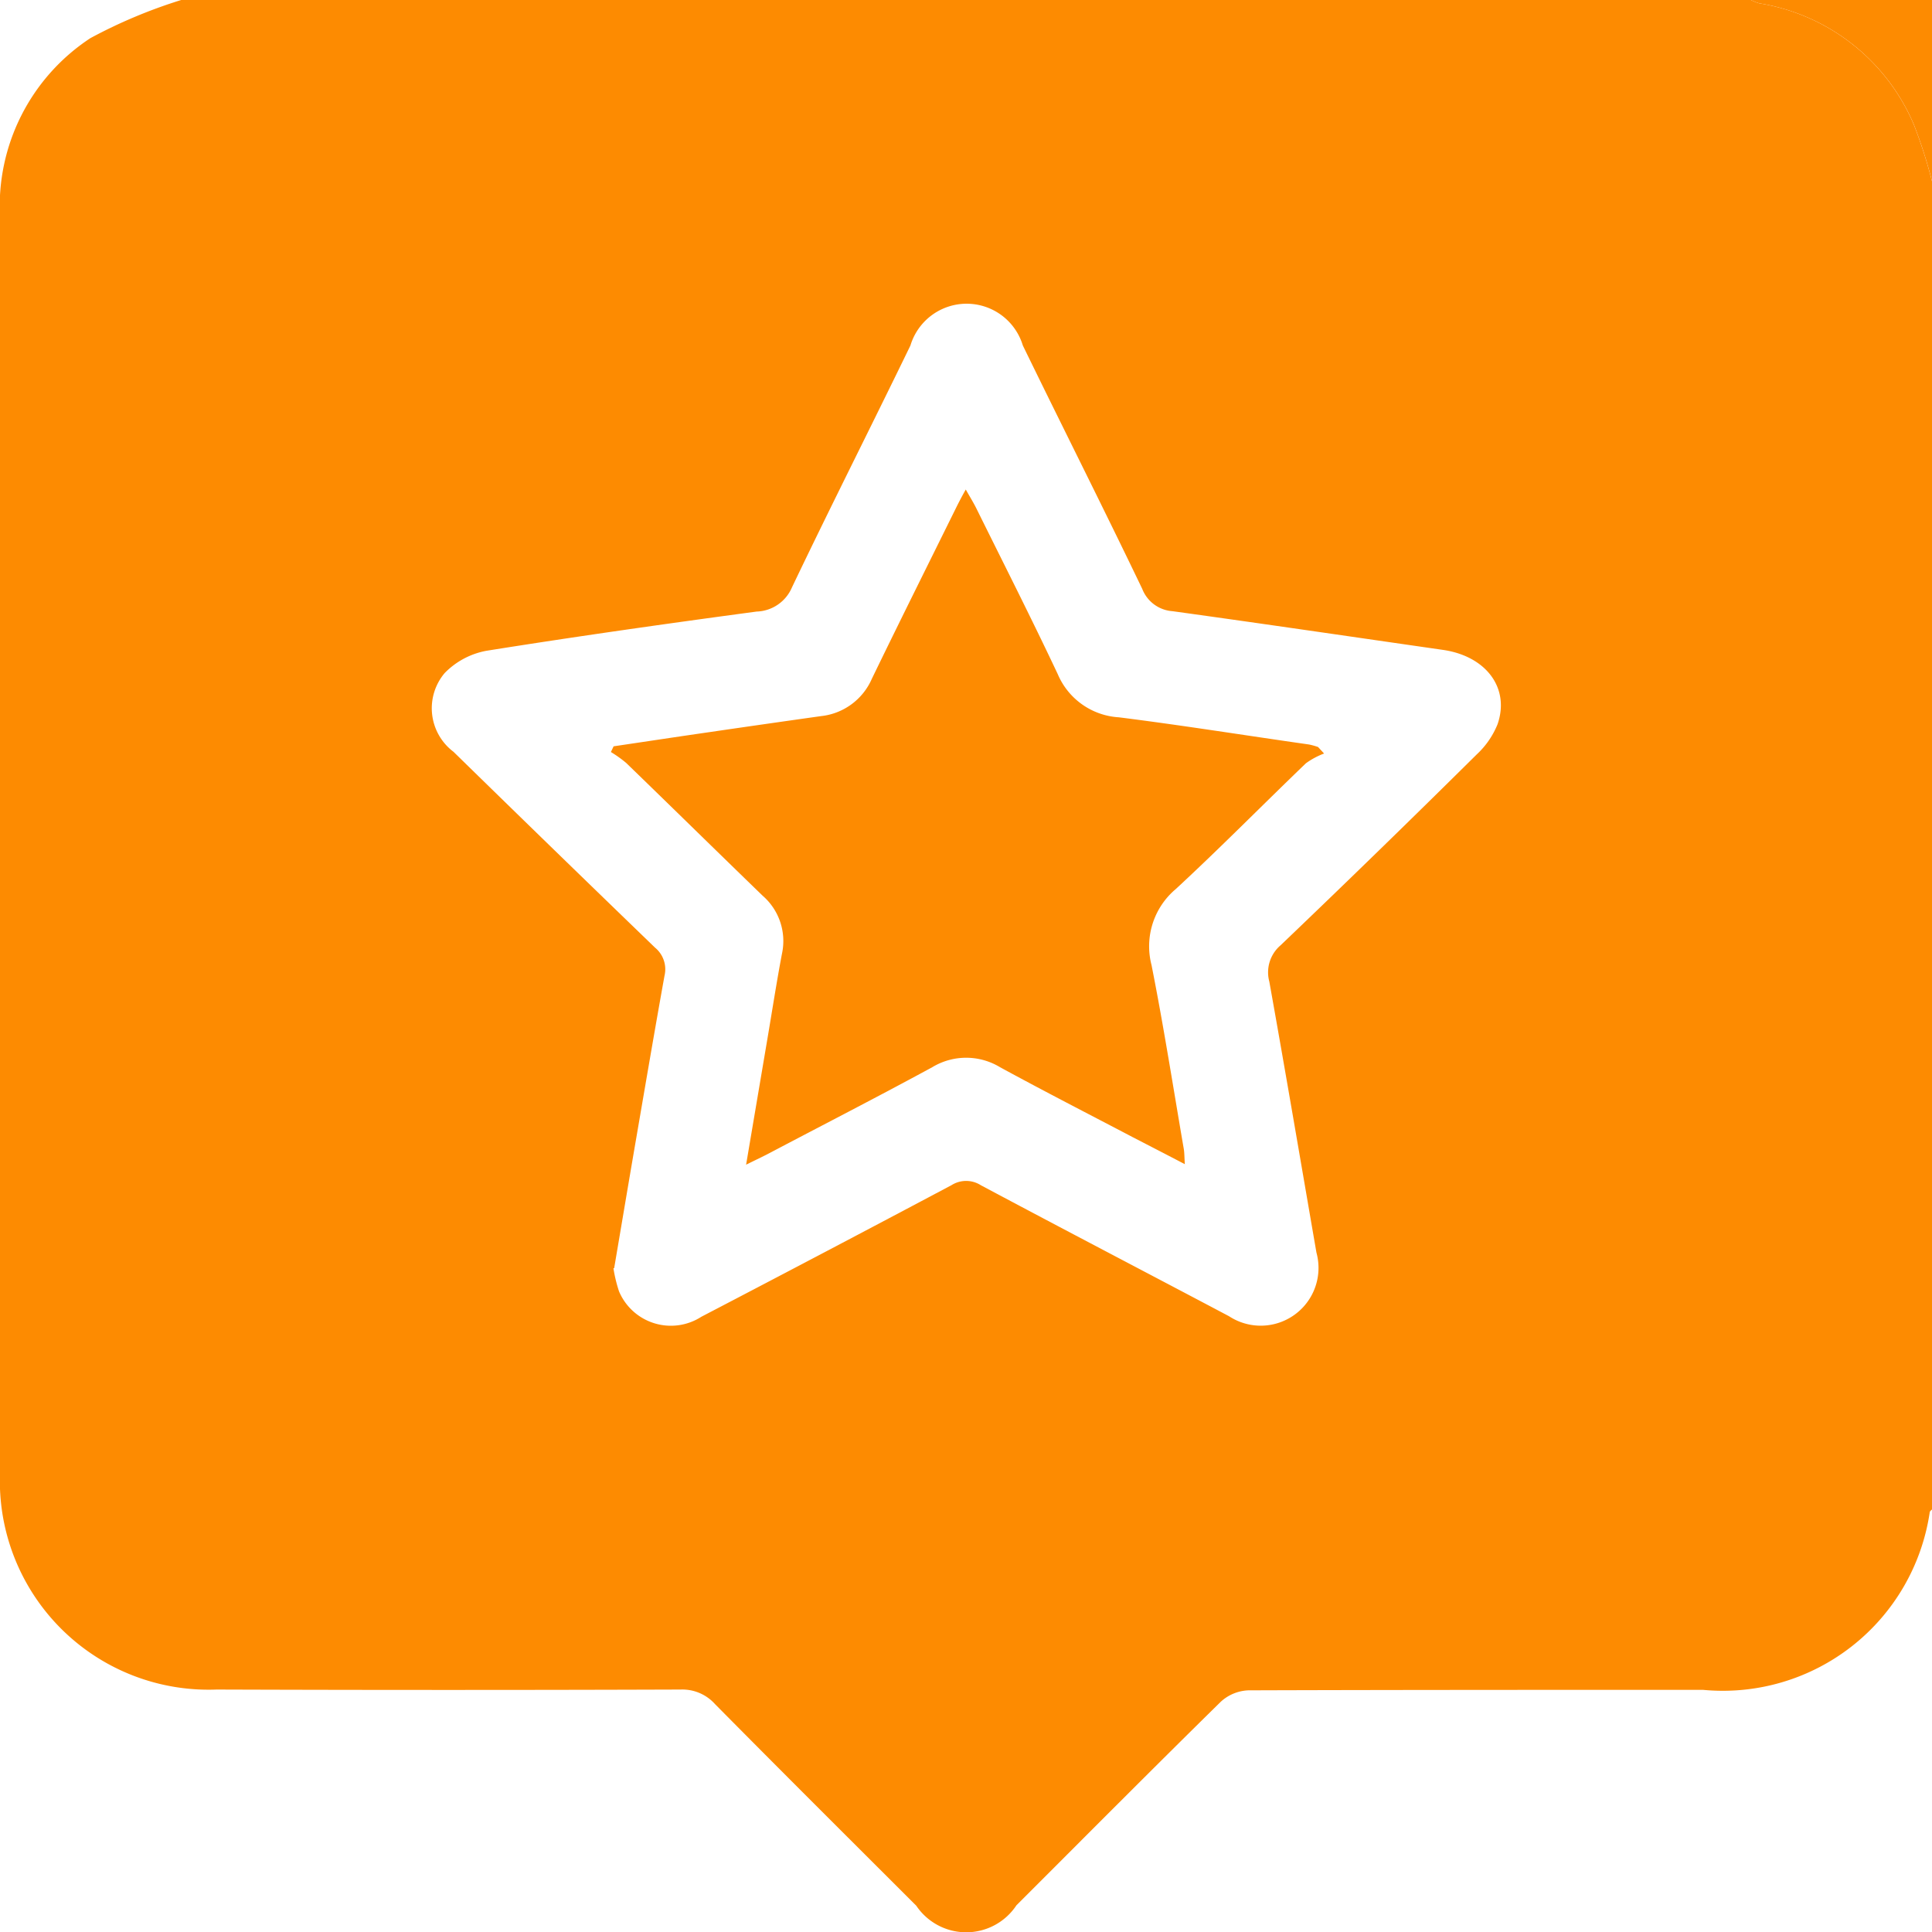
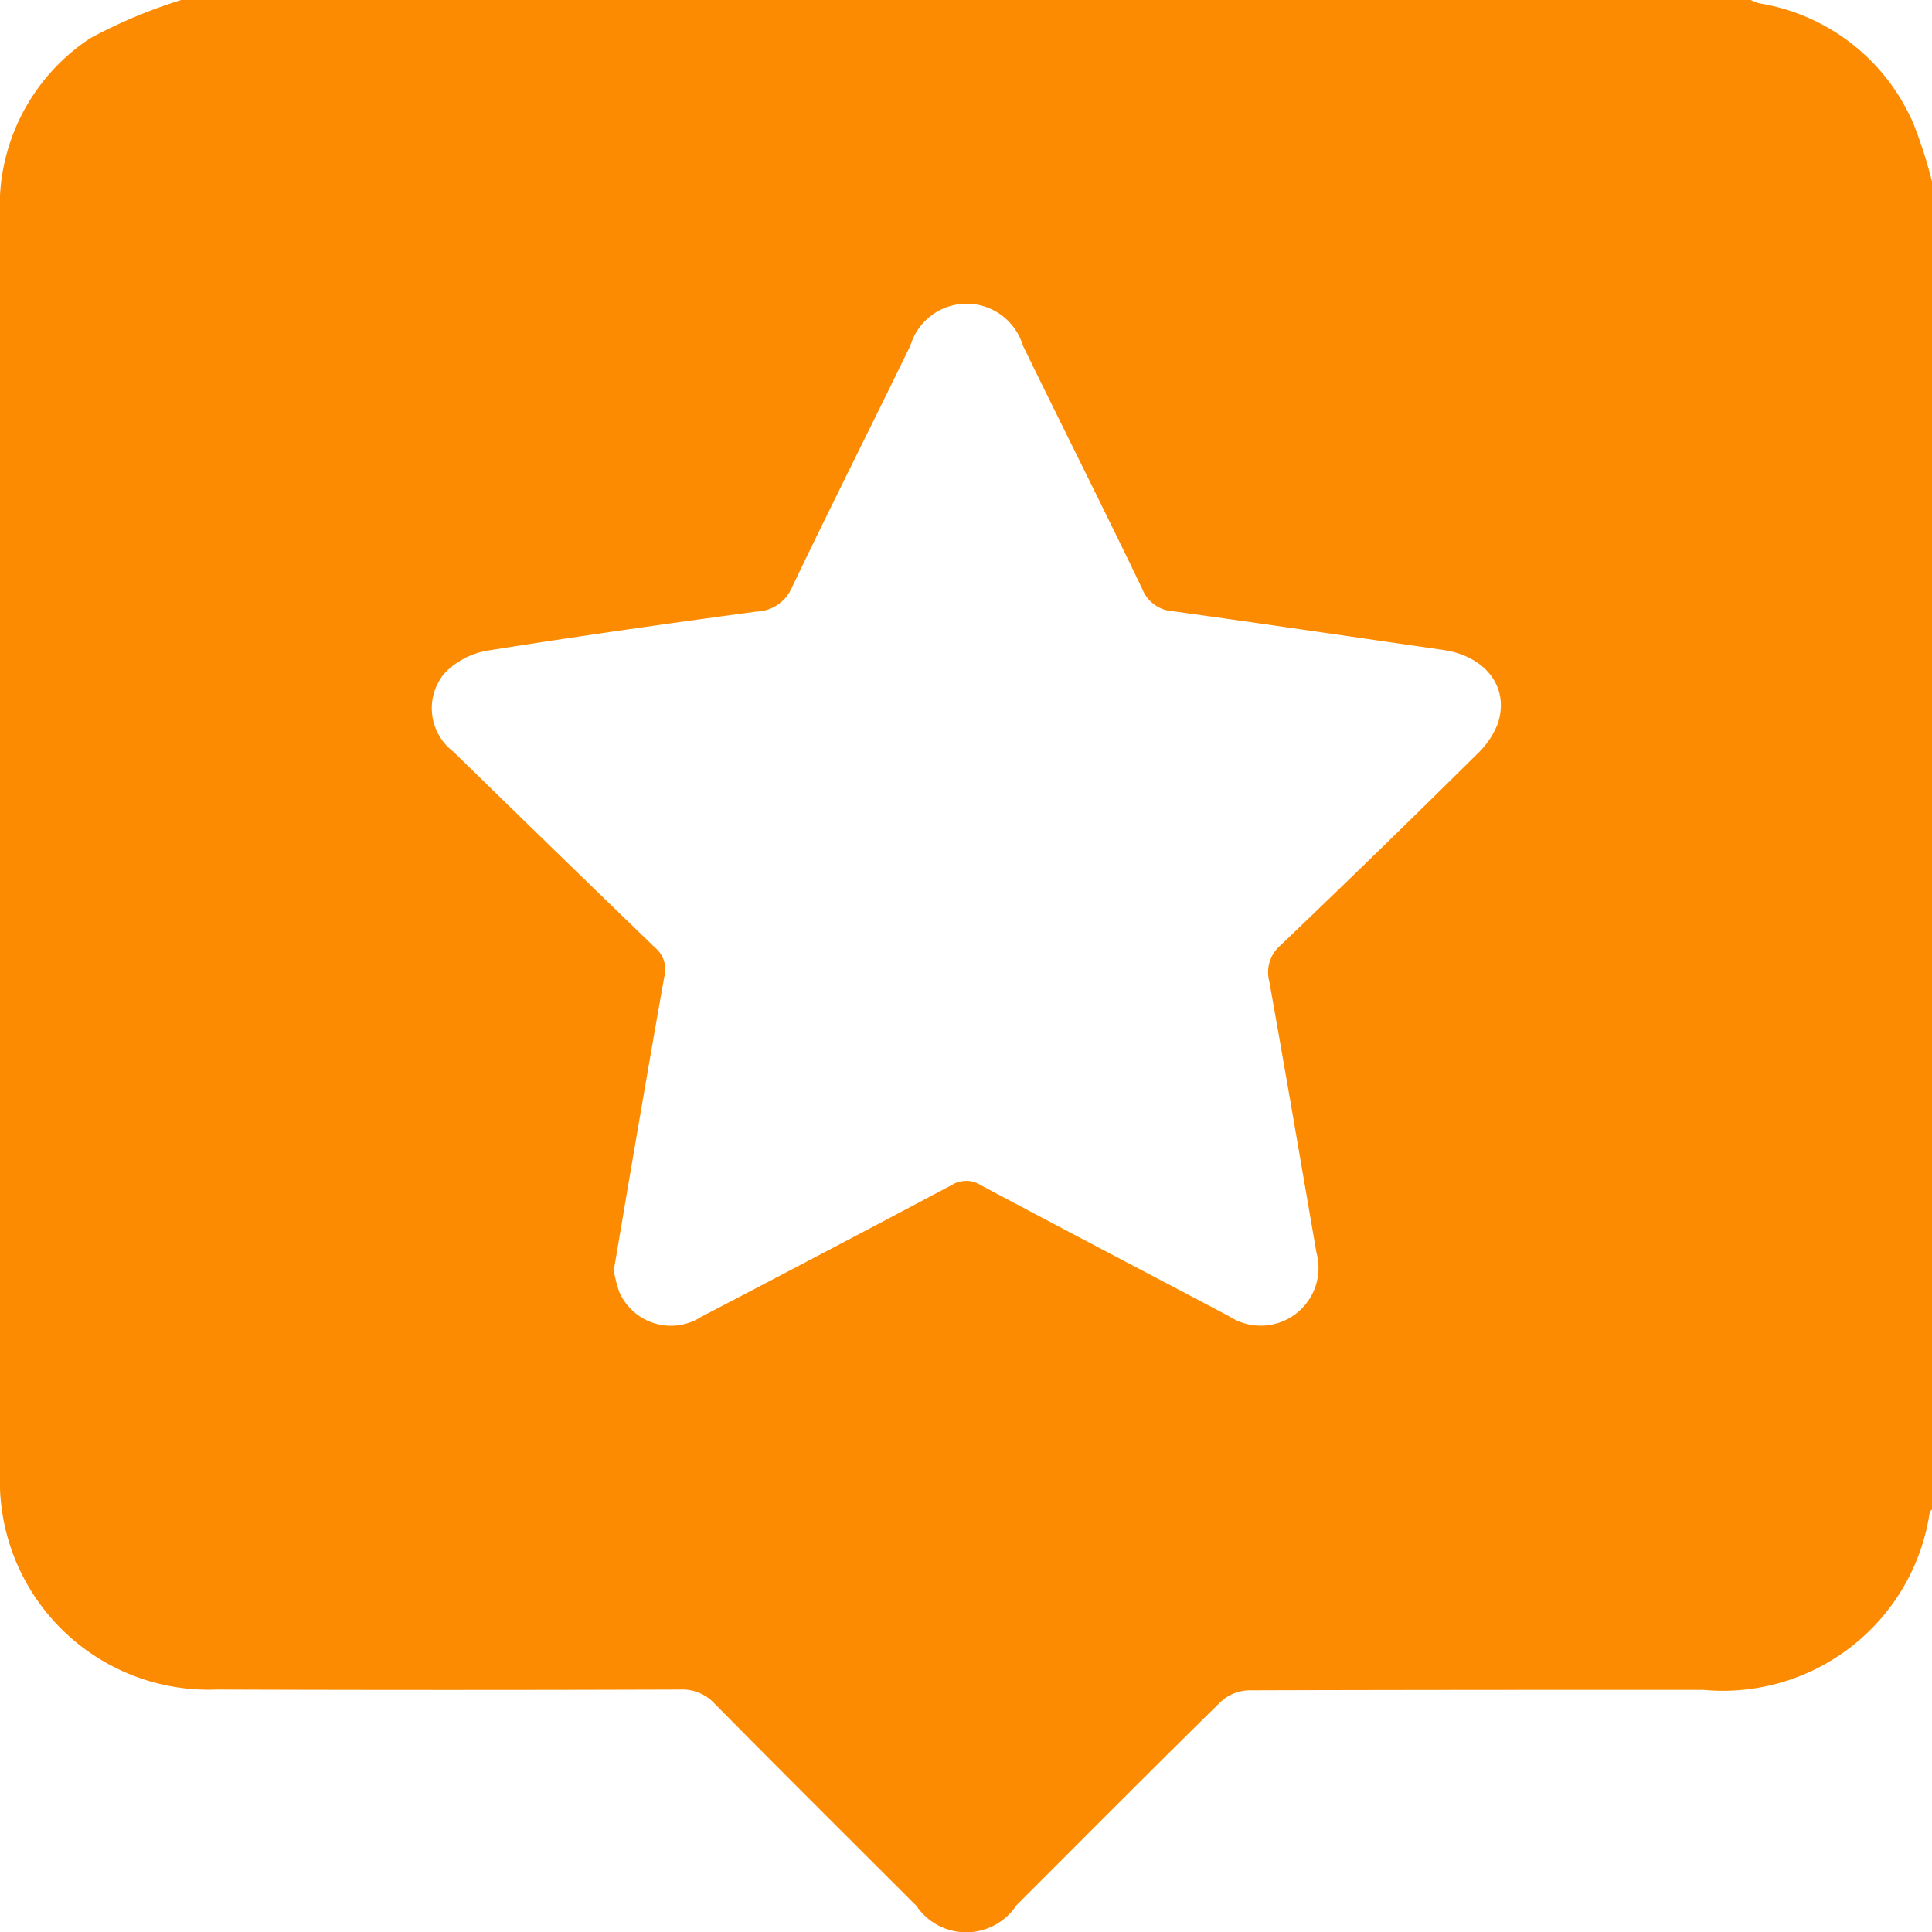
<svg xmlns="http://www.w3.org/2000/svg" width="31.898" height="31.9" viewBox="0 0 31.898 31.9">
  <defs>
    <clipPath id="clip-path">
      <rect id="Rectangle_2808" data-name="Rectangle 2808" width="31.898" height="31.9" fill="#fd8b01" />
    </clipPath>
  </defs>
  <g id="Group_409" data-name="Group 409" clip-path="url(#clip-path)">
    <path id="Path_2058" data-name="Path 2058" d="M31.9,2.99V24.919c-.013.015-.035.029-.039.046A3.453,3.453,0,0,1,28.117,27.9c-2.5,0-5,0-7.506.008a.716.716,0,0,0-.454.187c-1.133,1.113-2.252,2.24-3.376,3.363a.994.994,0,0,1-1.653.006c-1.109-1.108-2.221-2.214-3.323-3.329a.725.725,0,0,0-.568-.24q-3.831.013-7.662,0A3.446,3.446,0,0,1,0,24.323Q0,22.36,0,20.4q0-8.41,0-16.819A3.319,3.319,0,0,1,1.492.63,8.4,8.4,0,0,1,2.992,0H28.908a.776.776,0,0,0,.139.055,3.353,3.353,0,0,1,2.55,2,8.03,8.03,0,0,1,.3.935M10.128,20.939a2.352,2.352,0,0,0,.092.381.929.929,0,0,0,1.36.42q2.068-1.078,4.129-2.172a.451.451,0,0,1,.484,0c1.363.727,2.733,1.441,4.1,2.164a.954.954,0,0,0,1.442-1.051c-.258-1.492-.511-2.984-.778-4.474a.586.586,0,0,1,.186-.6q1.632-1.56,3.236-3.149a1.393,1.393,0,0,0,.346-.5c.208-.6-.191-1.125-.9-1.228-1.488-.214-2.976-.433-4.466-.639a.579.579,0,0,1-.5-.368c-.646-1.346-1.319-2.678-1.972-4.02a.969.969,0,0,0-1.855,0c-.647,1.334-1.317,2.656-1.956,3.994a.656.656,0,0,1-.583.4c-1.49.2-2.979.411-4.464.648a1.291,1.291,0,0,0-.687.367.9.9,0,0,0,.145,1.3q1.659,1.622,3.328,3.234a.462.462,0,0,1,.156.465c-.16.888-.311,1.777-.464,2.666-.123.715-.243,1.431-.367,2.161" transform="translate(0)" fill="#fd8b01" />
-     <path id="Path_2059" data-name="Path 2059" d="M466.112,2.99a8.038,8.038,0,0,0-.3-.935,3.353,3.353,0,0,0-2.55-2A.782.782,0,0,1,463.122,0h2.99Z" transform="translate(-434.214)" fill="#fd8b01" />
-     <path id="Path_2060" data-name="Path 2060" d="M163.81,140.63l.357-2.109c.078-.46.149-.921.236-1.379a.99.99,0,0,0-.319-.955c-.753-.729-1.5-1.463-2.254-2.193a2.021,2.021,0,0,0-.252-.18l.045-.094c.527-.078,1.053-.158,1.58-.234q.923-.135,1.847-.265a1.035,1.035,0,0,0,.836-.615c.452-.933.915-1.86,1.374-2.789.049-.1.1-.2.177-.337.072.127.129.219.177.316.45.91.91,1.816,1.343,2.735a1.172,1.172,0,0,0,1.007.71c1.049.132,2.094.3,3.141.449a1.167,1.167,0,0,1,.148.041l.1.108a1.276,1.276,0,0,0-.3.161c-.718.69-1.417,1.4-2.149,2.077a1.234,1.234,0,0,0-.4,1.254c.2,1.007.358,2.021.532,3.032.012.069.01.141.018.256-.3-.157-.578-.3-.851-.441-.734-.385-1.472-.763-2.2-1.16a1.08,1.08,0,0,0-1.119,0c-.892.485-1.8.95-2.695,1.422-.107.056-.216.107-.376.186" transform="translate(-151.492 -121.398)" fill="#fd8b01" />
  </g>
</svg>